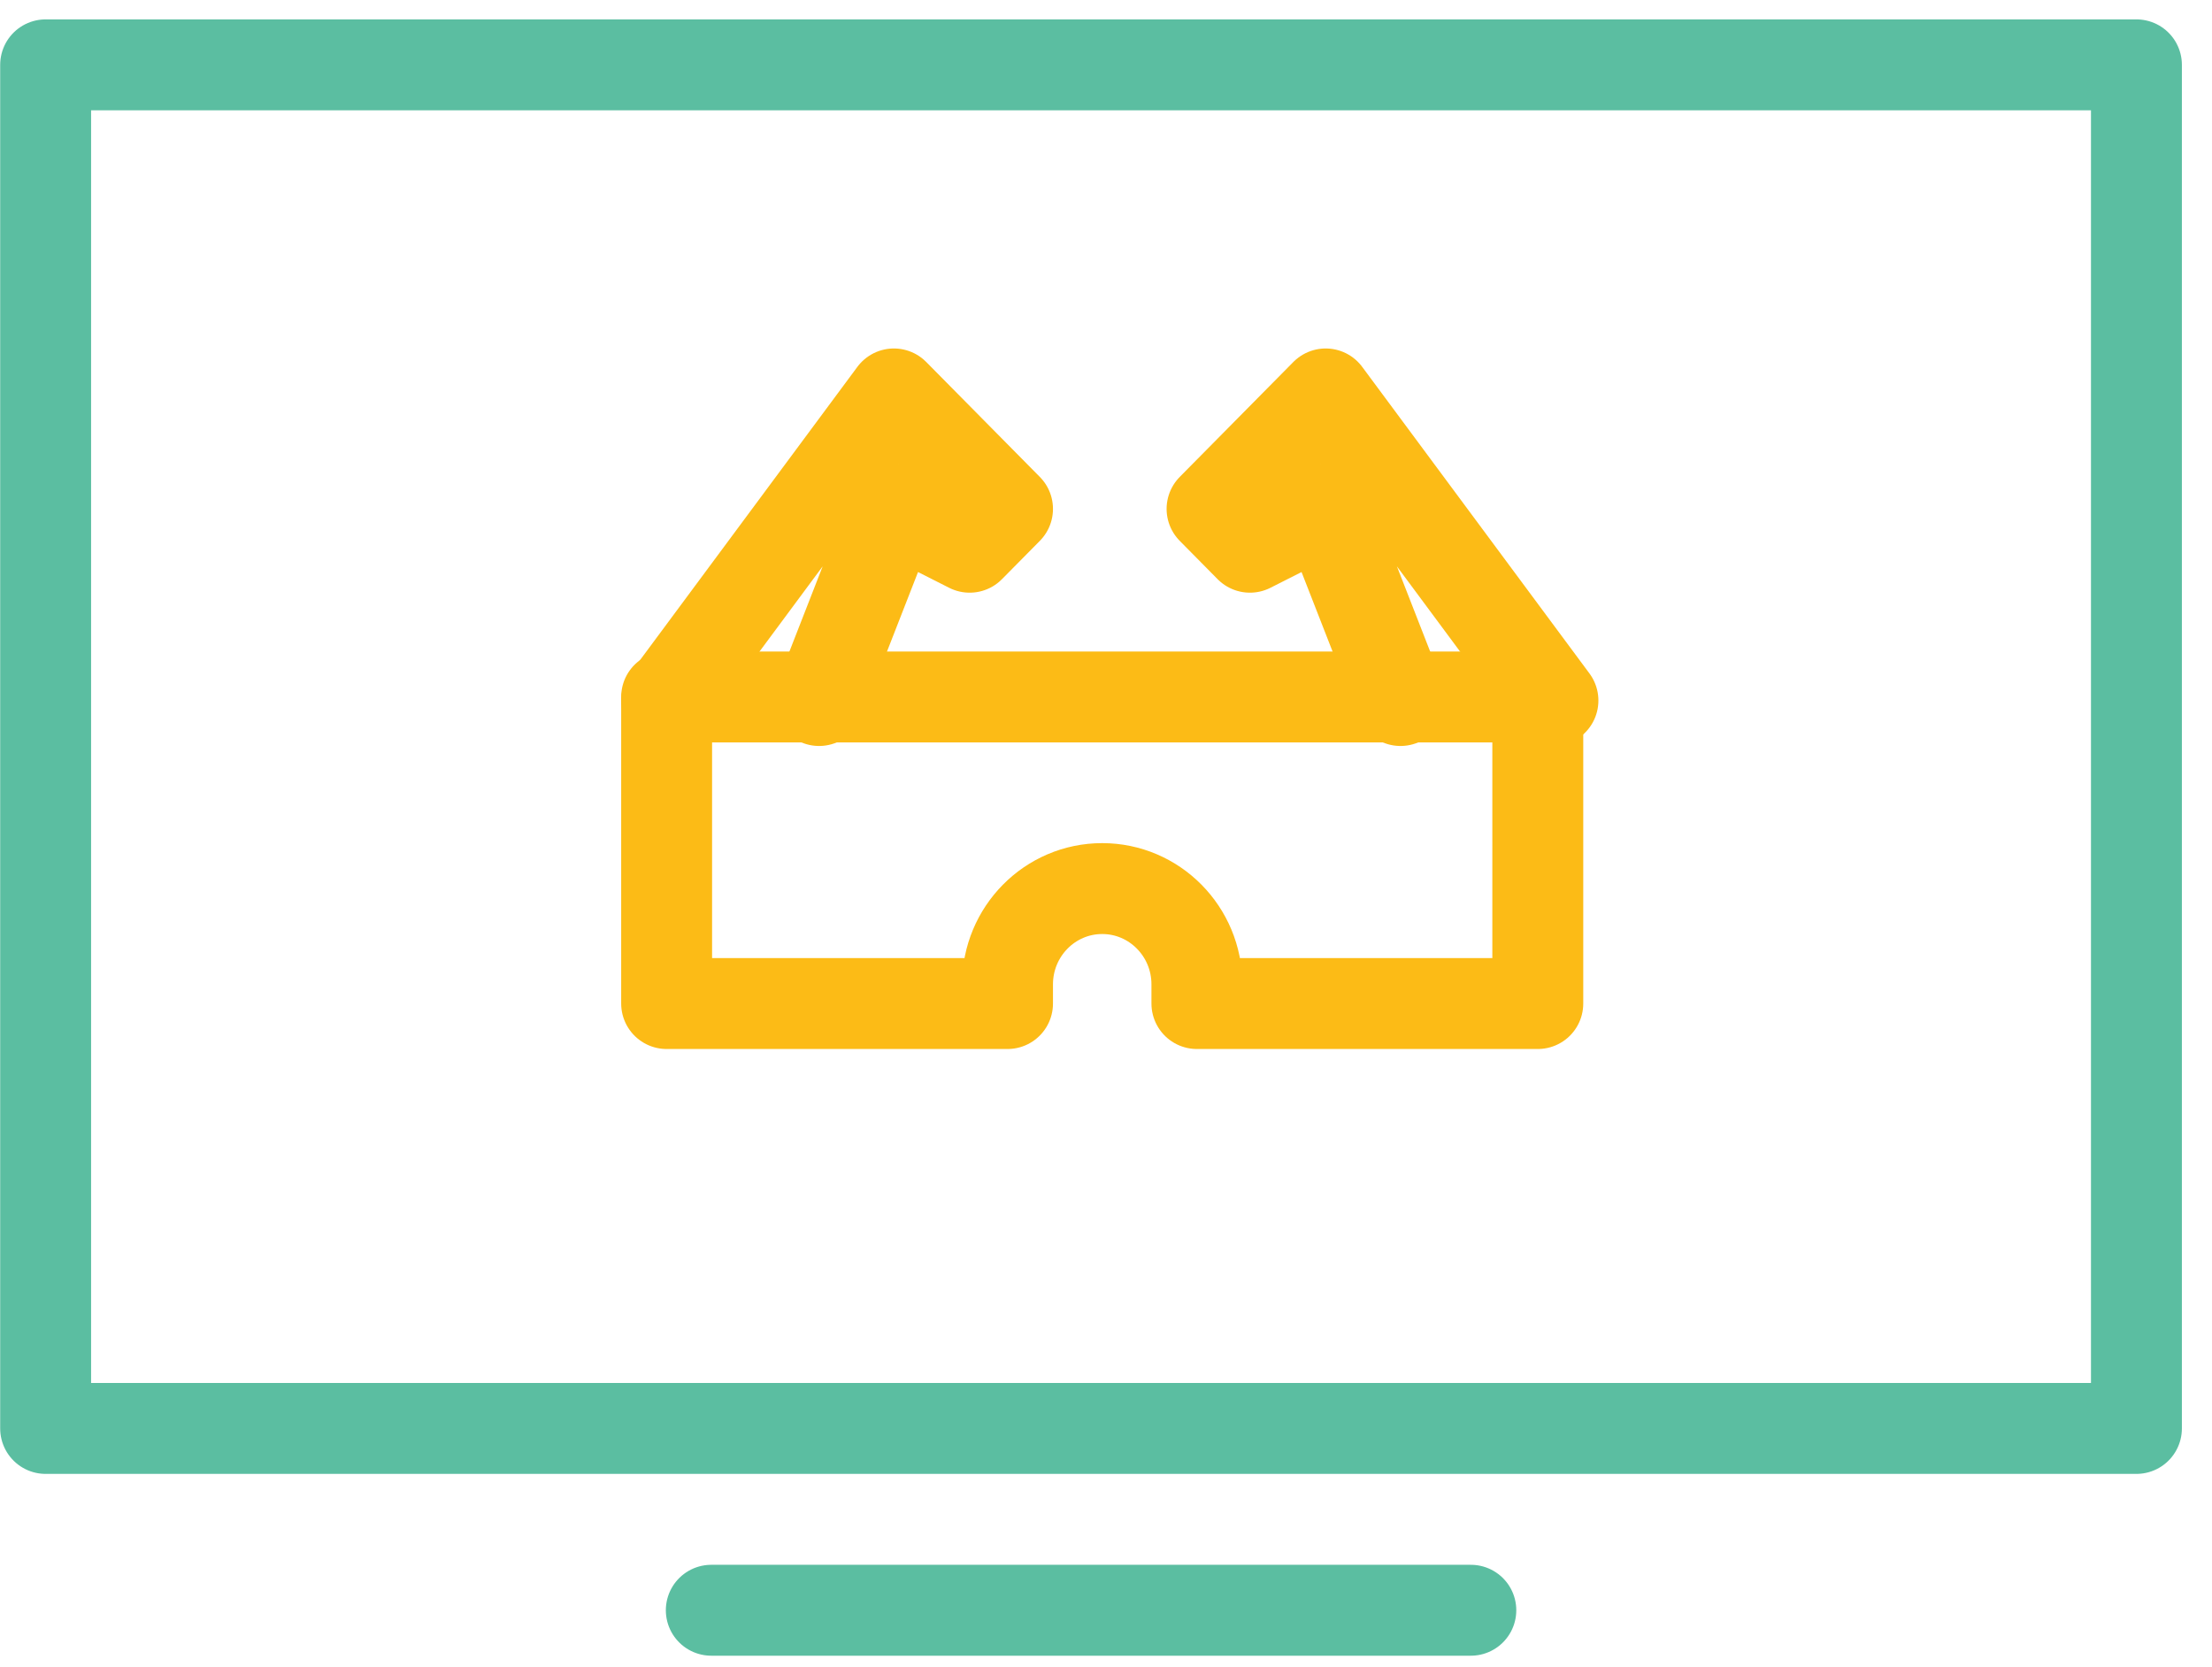
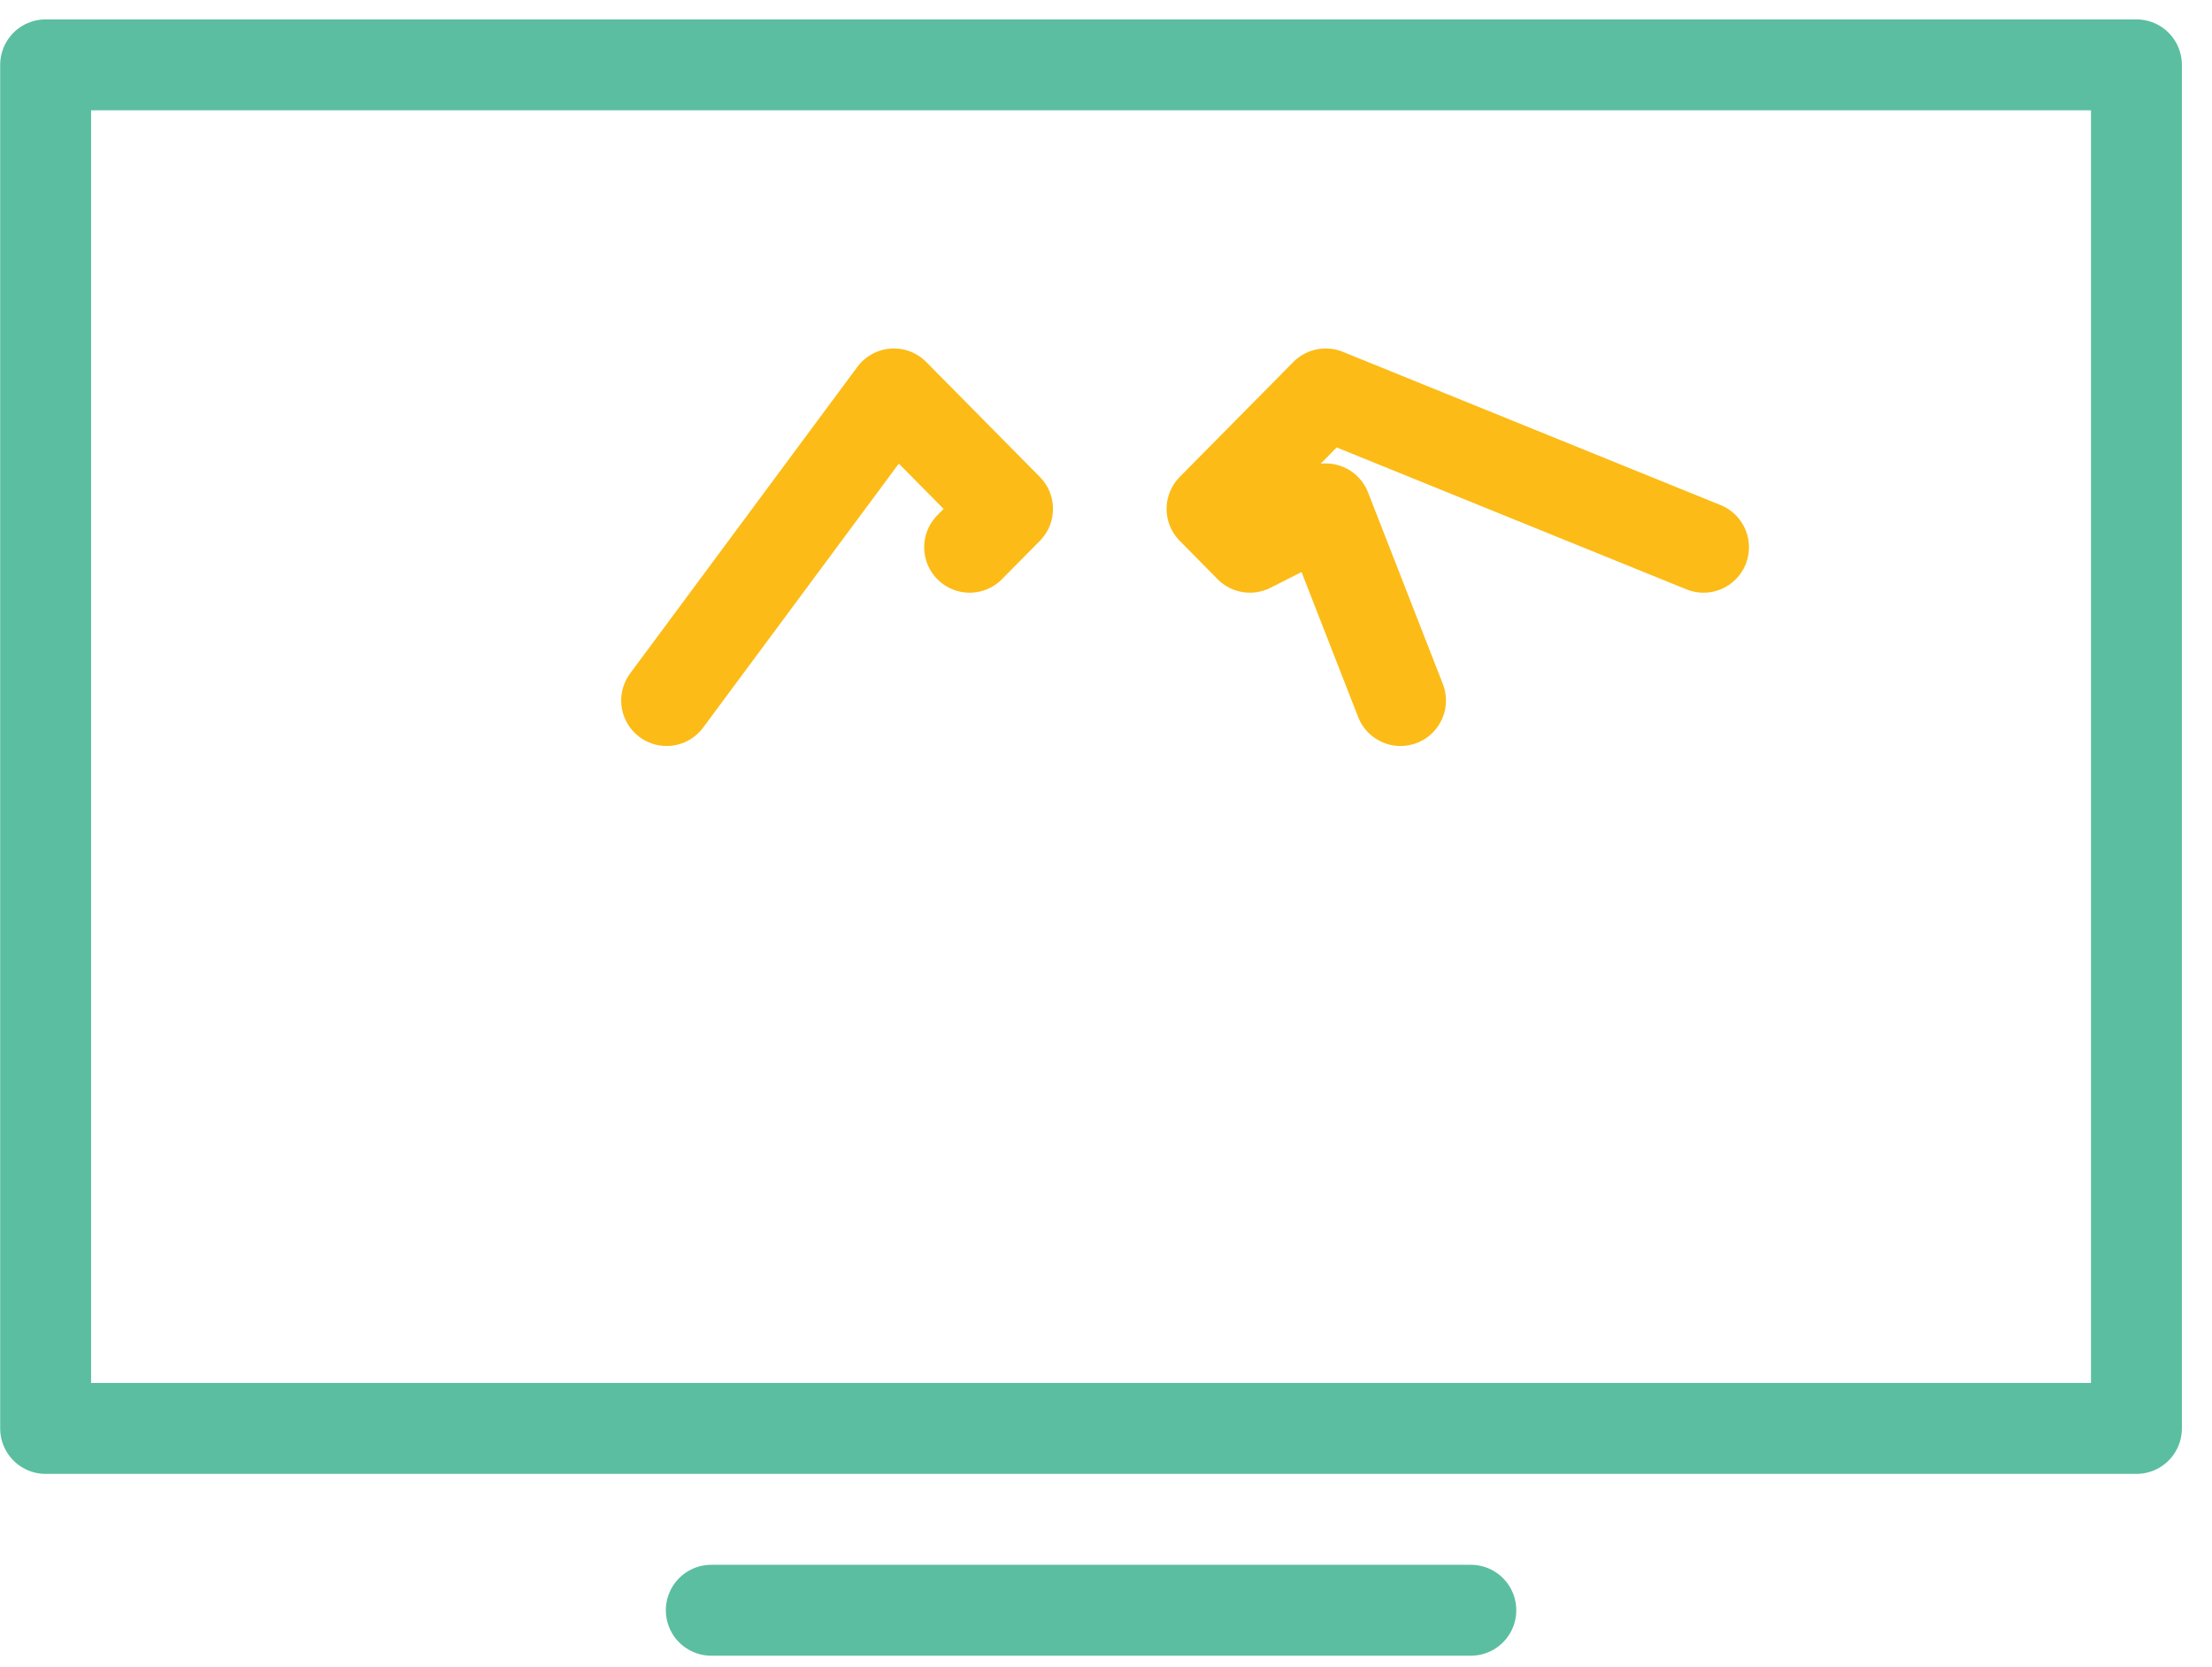
<svg xmlns="http://www.w3.org/2000/svg" width="73" height="55" viewBox="0 0 73 55">
  <g fill="none" fill-rule="evenodd" stroke-linecap="round" stroke-linejoin="round" stroke-width="3">
    <path stroke="#5BBEA1" d="M23.474 53.14H48.54m-47.034-6h69v-45h-69z" />
    <g stroke="#FCBB16">
-       <path d="M22 23v10.118h11.25v-.633c0-1.745 1.399-3.161 3.125-3.161S39.5 30.74 39.5 32.485v.633h11.25V23H22z" />
-       <path d="M22 23.118L29.5 13l3.75 3.794L32 18.059l-2.5-1.265-2.469 6.324m24.219 0L43.75 13 40 16.794l1.25 1.265 2.5-1.265 2.469 6.324" />
+       <path d="M22 23.118L29.5 13l3.75 3.794L32 18.059m24.219 0L43.75 13 40 16.794l1.25 1.265 2.5-1.265 2.469 6.324" />
    </g>
  </g>
</svg>